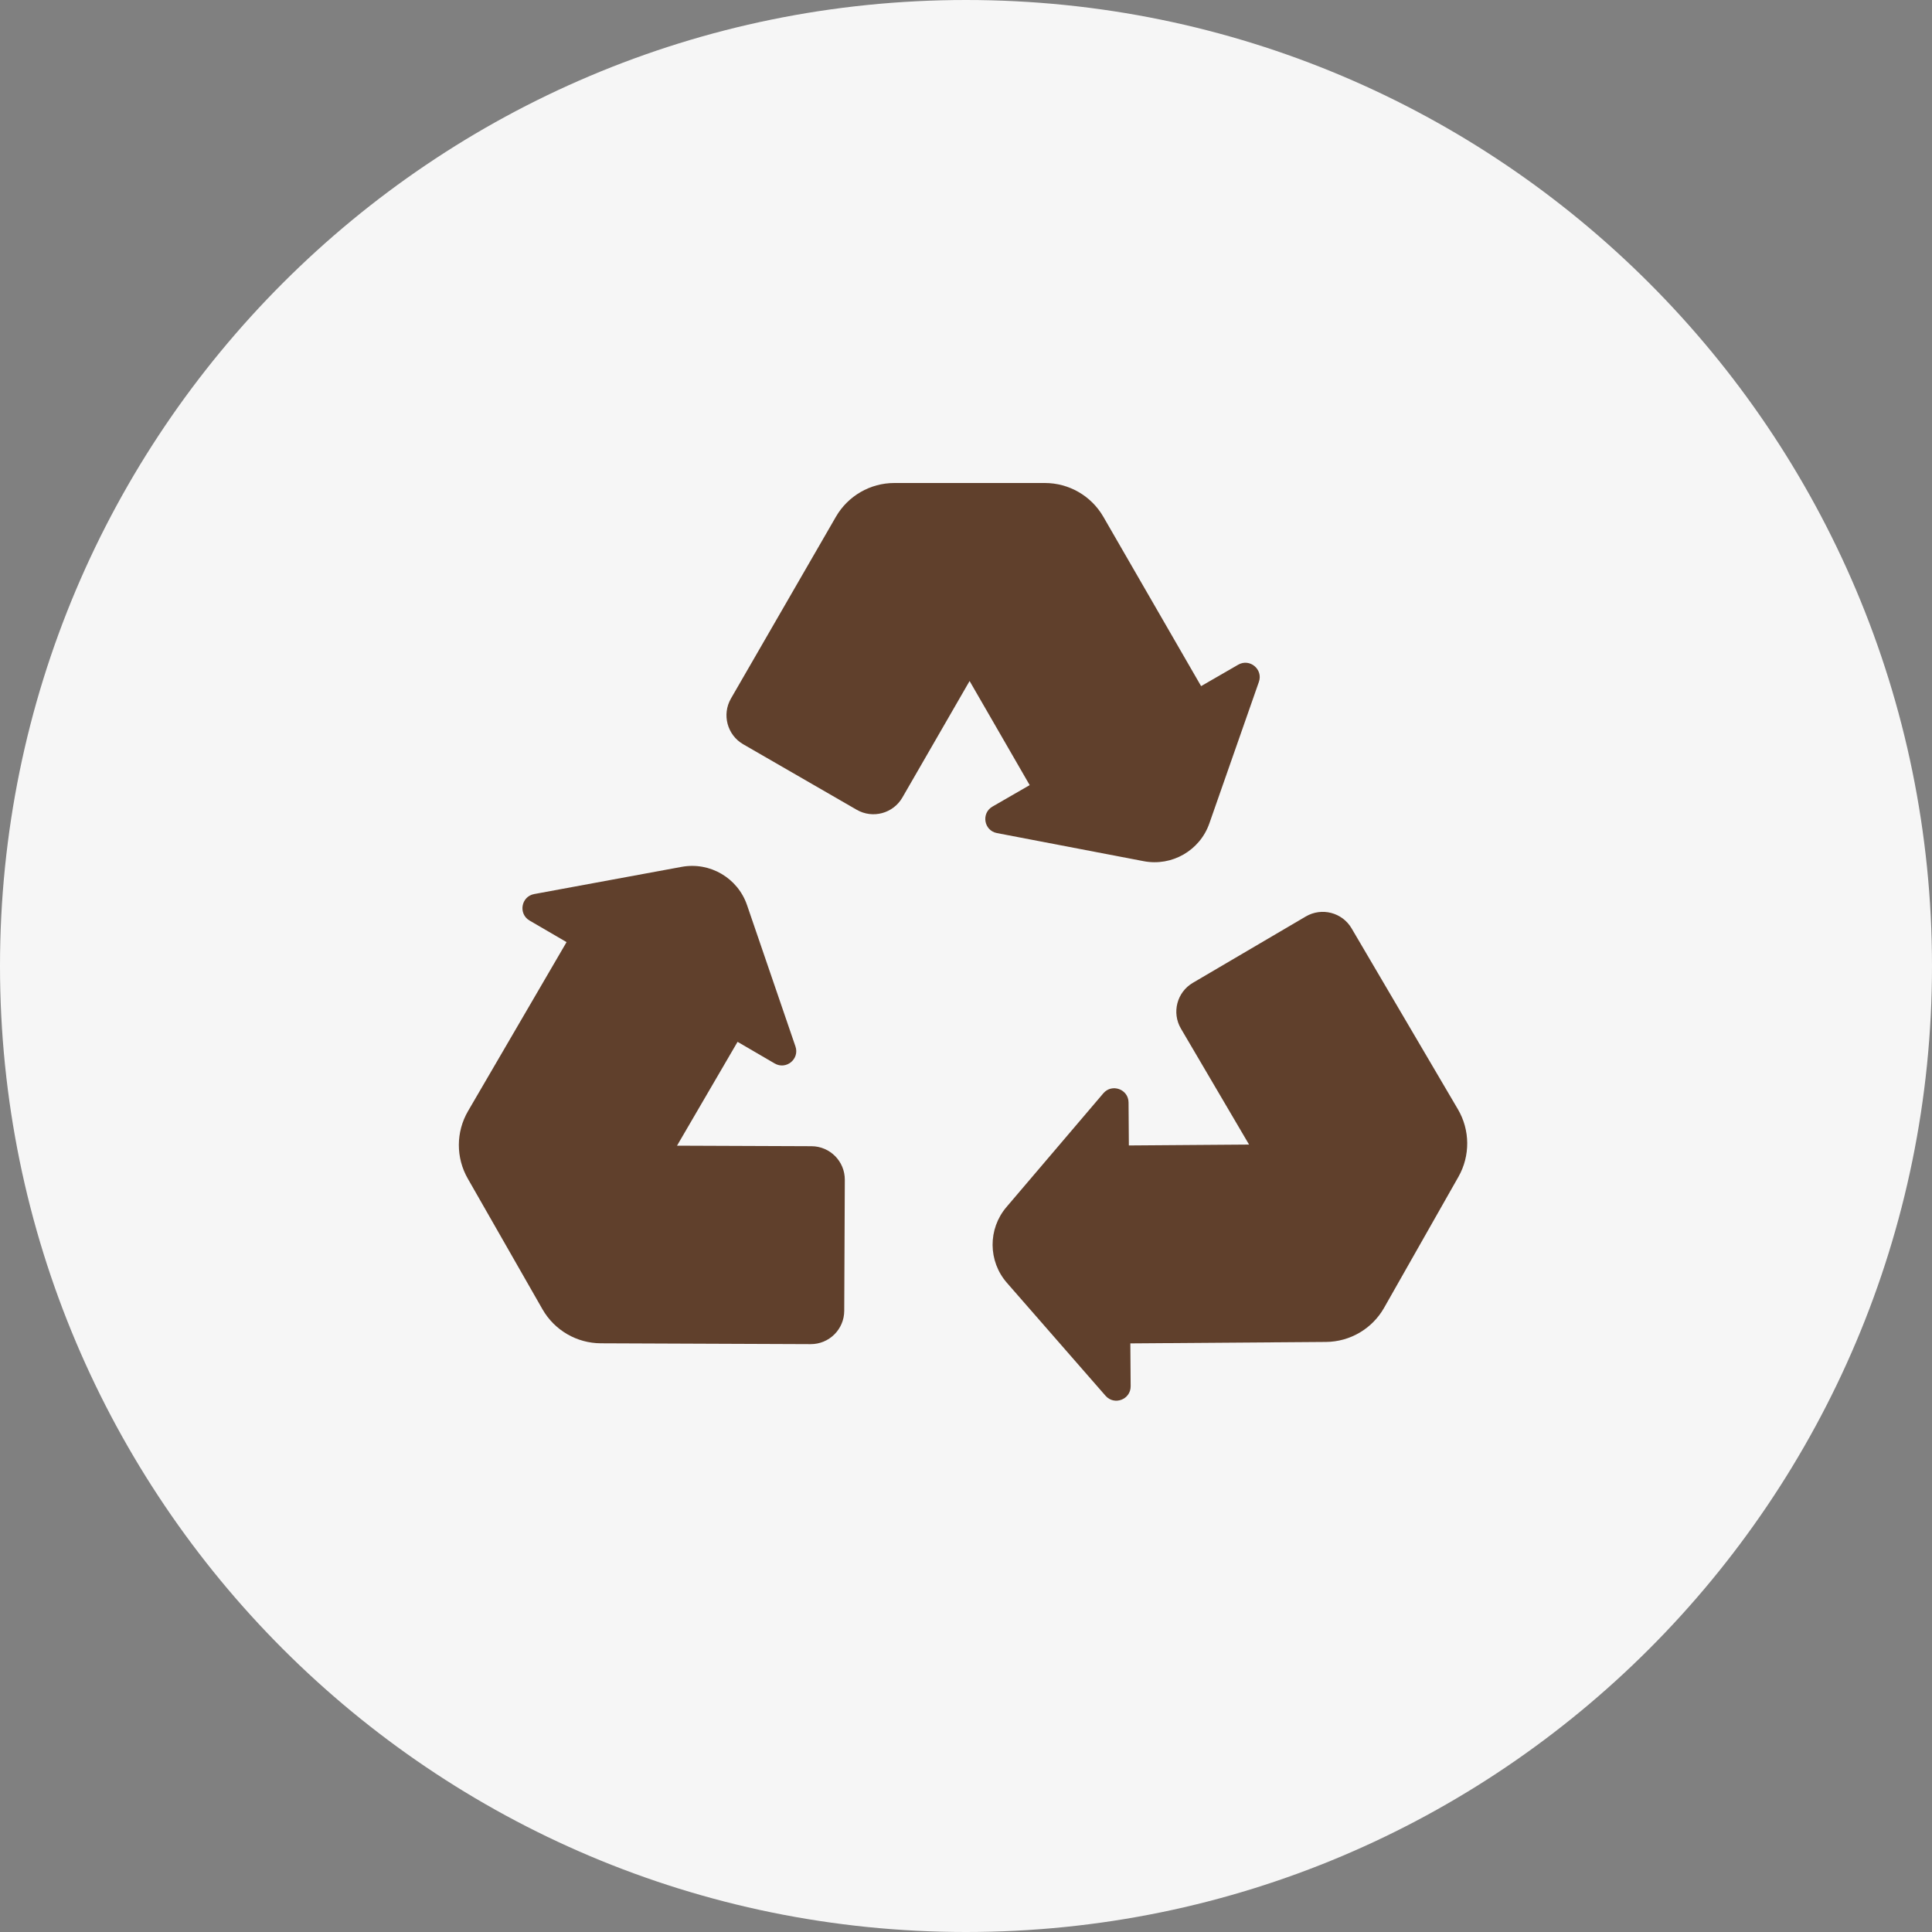
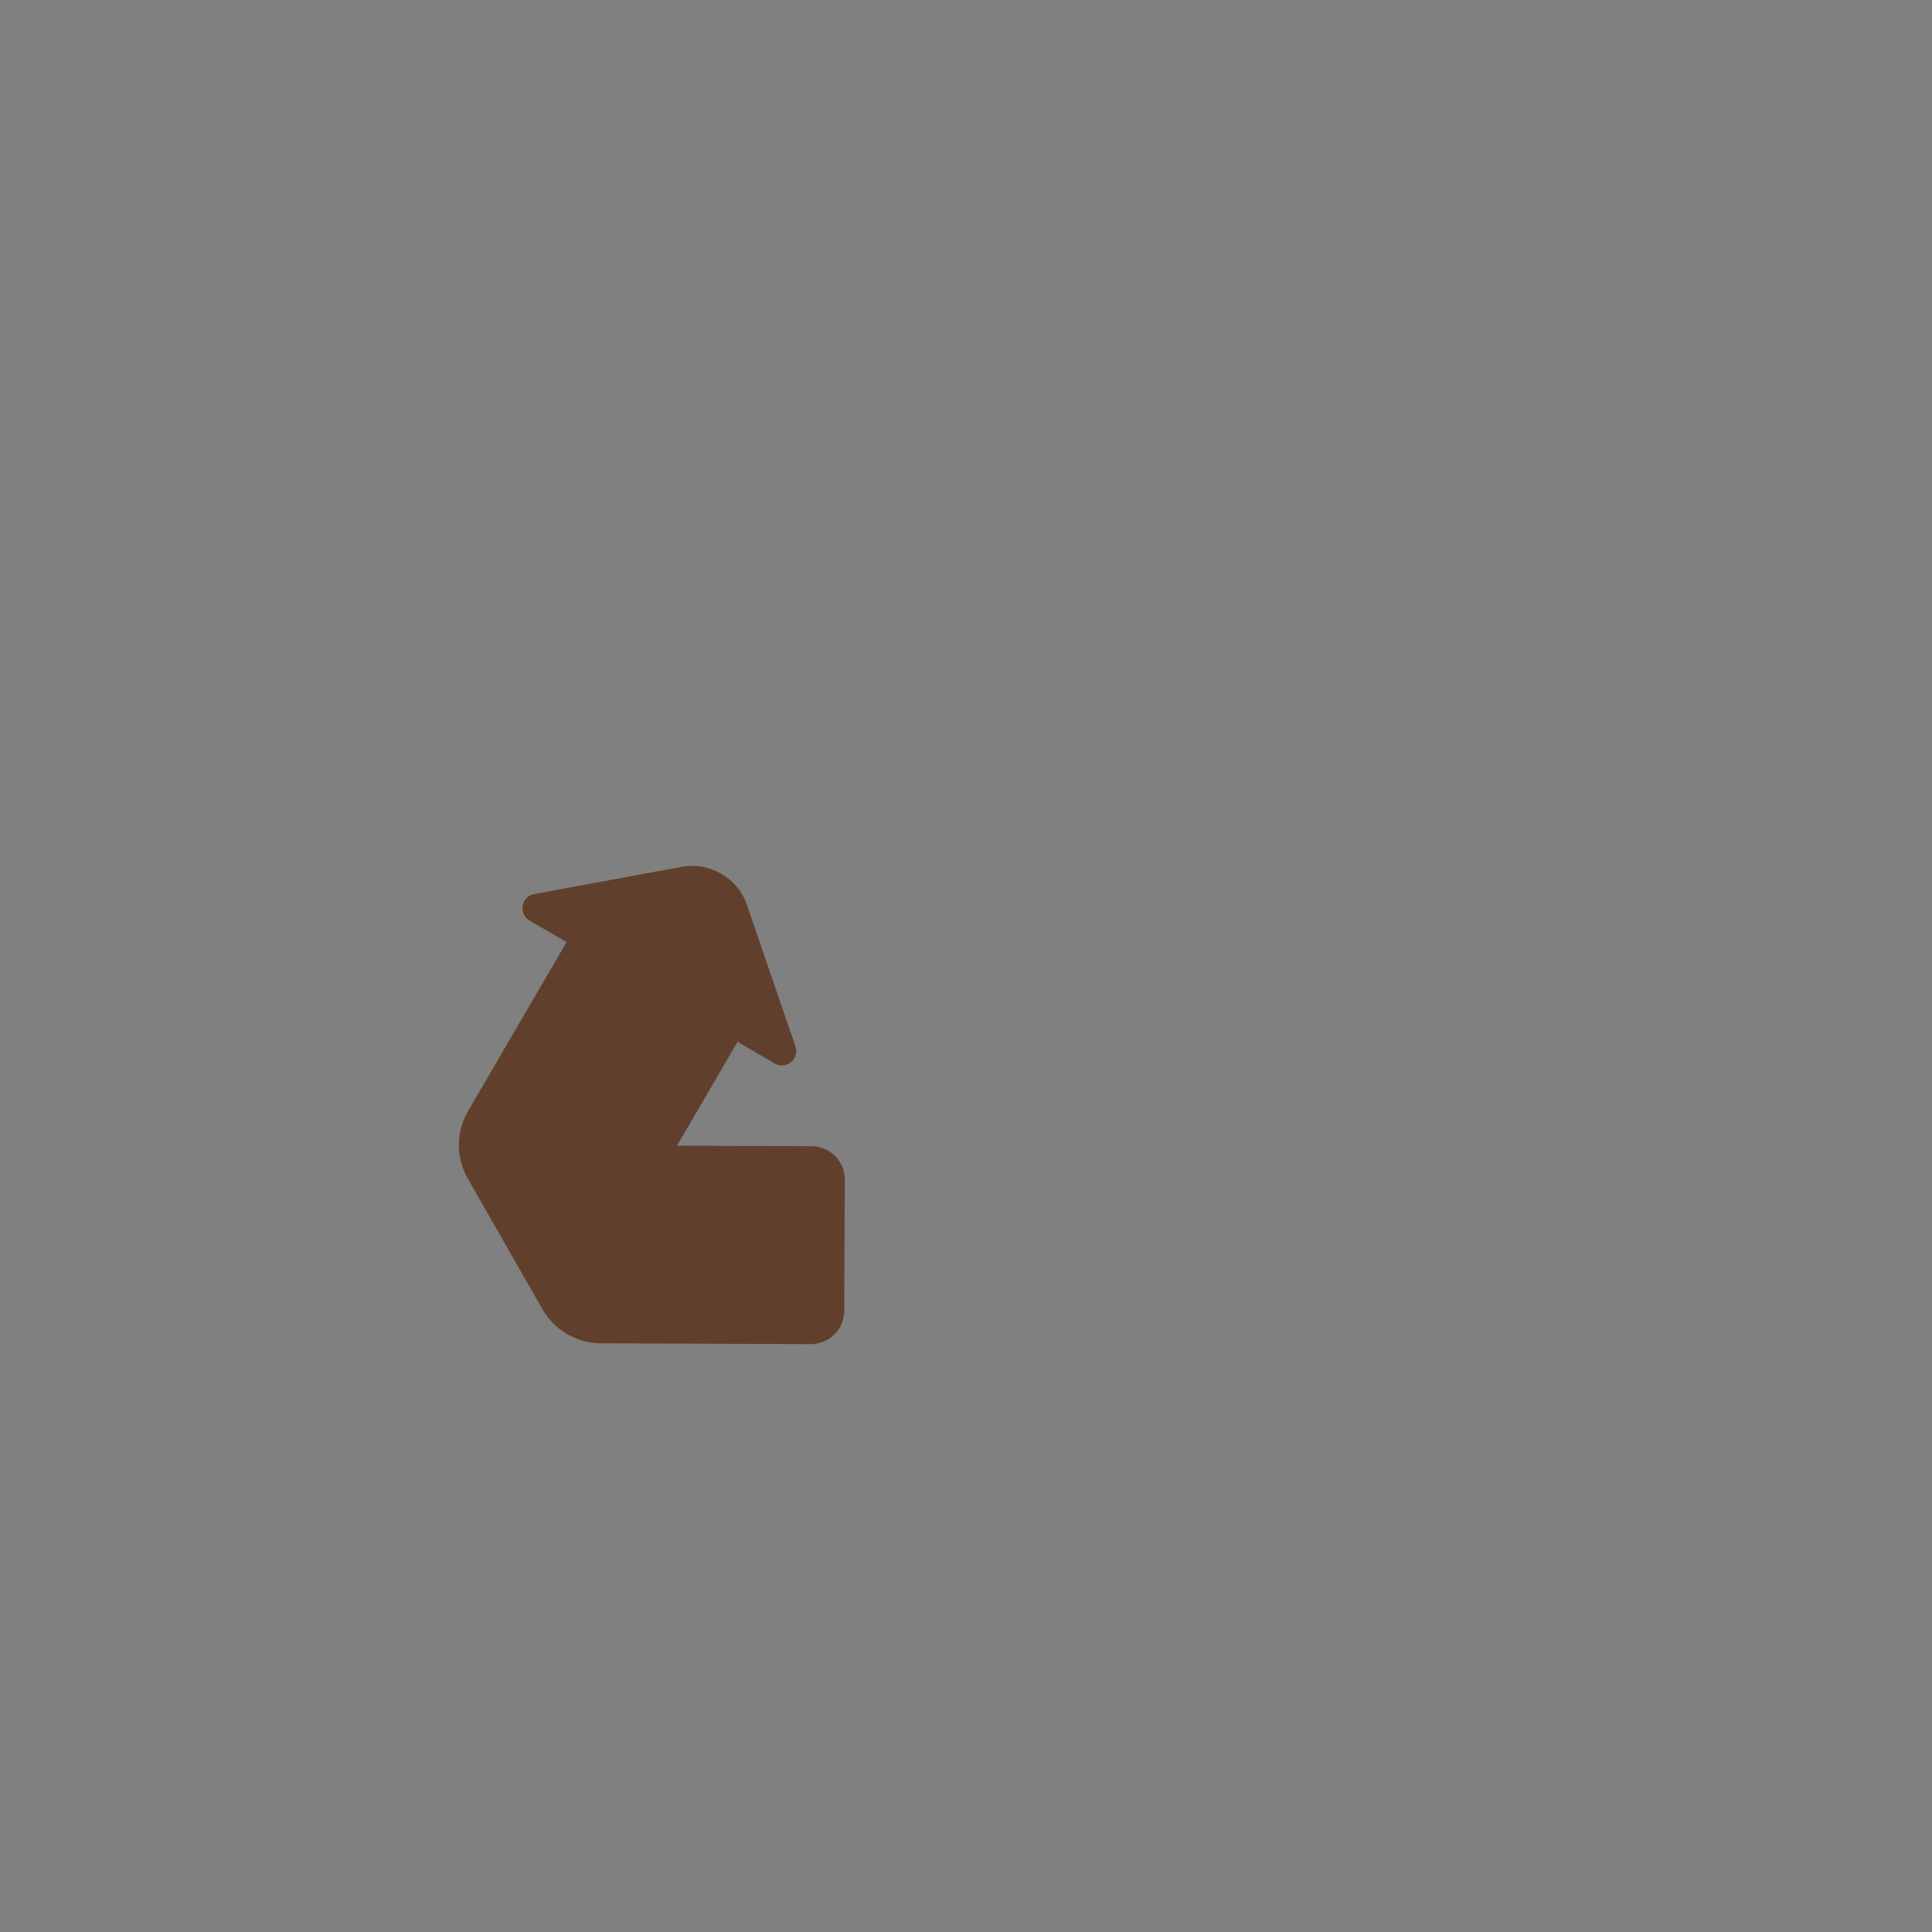
<svg xmlns="http://www.w3.org/2000/svg" width="80" height="80" viewBox="0 0 80 80" fill="none">
  <rect x="0" y="0" width="80" height="80" fill="#808080" stroke="none" />
-   <path d="M0 40C0 17.909 17.909 0 40 0C62.091 0 80 17.909 80 40C80 62.091 62.091 80 40 80C17.909 80 0 62.091 0 40Z" fill="#F6F6F6" />
-   <path d="M47.359 35.66C48.527 35.883 49.684 35.218 50.077 34.095L52.128 28.235C52.31 27.715 51.748 27.249 51.271 27.524L49.735 28.411L45.686 21.397C45.187 20.533 44.264 20 43.266 20H37.033C36.035 20 35.113 20.533 34.614 21.397L30.267 28.925C29.885 29.588 30.112 30.435 30.774 30.818L35.473 33.53C36.136 33.913 36.983 33.686 37.366 33.023L40.149 28.199L42.637 32.51L41.096 33.399C40.62 33.674 40.741 34.393 41.281 34.496L47.359 35.66Z" fill="#60402C" />
-   <path d="M60.391 48.728C60.883 47.859 60.875 46.794 60.369 45.933L55.967 38.442C55.58 37.782 54.731 37.562 54.071 37.949L49.393 40.697C48.733 41.084 48.512 41.933 48.9 42.593L51.721 47.394L46.744 47.431L46.731 45.652C46.727 45.102 46.042 44.853 45.686 45.272L41.674 49.983C40.903 50.889 40.911 52.223 41.694 53.119L45.778 57.796C46.14 58.21 46.822 57.951 46.818 57.401L46.805 55.627L54.904 55.567C55.902 55.56 56.821 55.02 57.313 54.152L60.391 48.728Z" fill="#60402C" />
  <path d="M33.602 47.462L28.034 47.44L30.541 43.14L32.078 44.036C32.553 44.313 33.116 43.852 32.938 43.331L30.933 37.478C30.547 36.352 29.395 35.679 28.225 35.895L22.119 37.021C21.578 37.121 21.453 37.84 21.928 38.118L23.46 39.011L19.381 46.007C18.877 46.87 18.873 47.935 19.369 48.802L22.464 54.216C22.96 55.082 23.88 55.619 24.879 55.623L33.567 55.658C34.332 55.661 34.955 55.044 34.958 54.279L34.982 48.854C34.985 48.088 34.368 47.465 33.602 47.462Z" fill="#60402C" />
</svg>